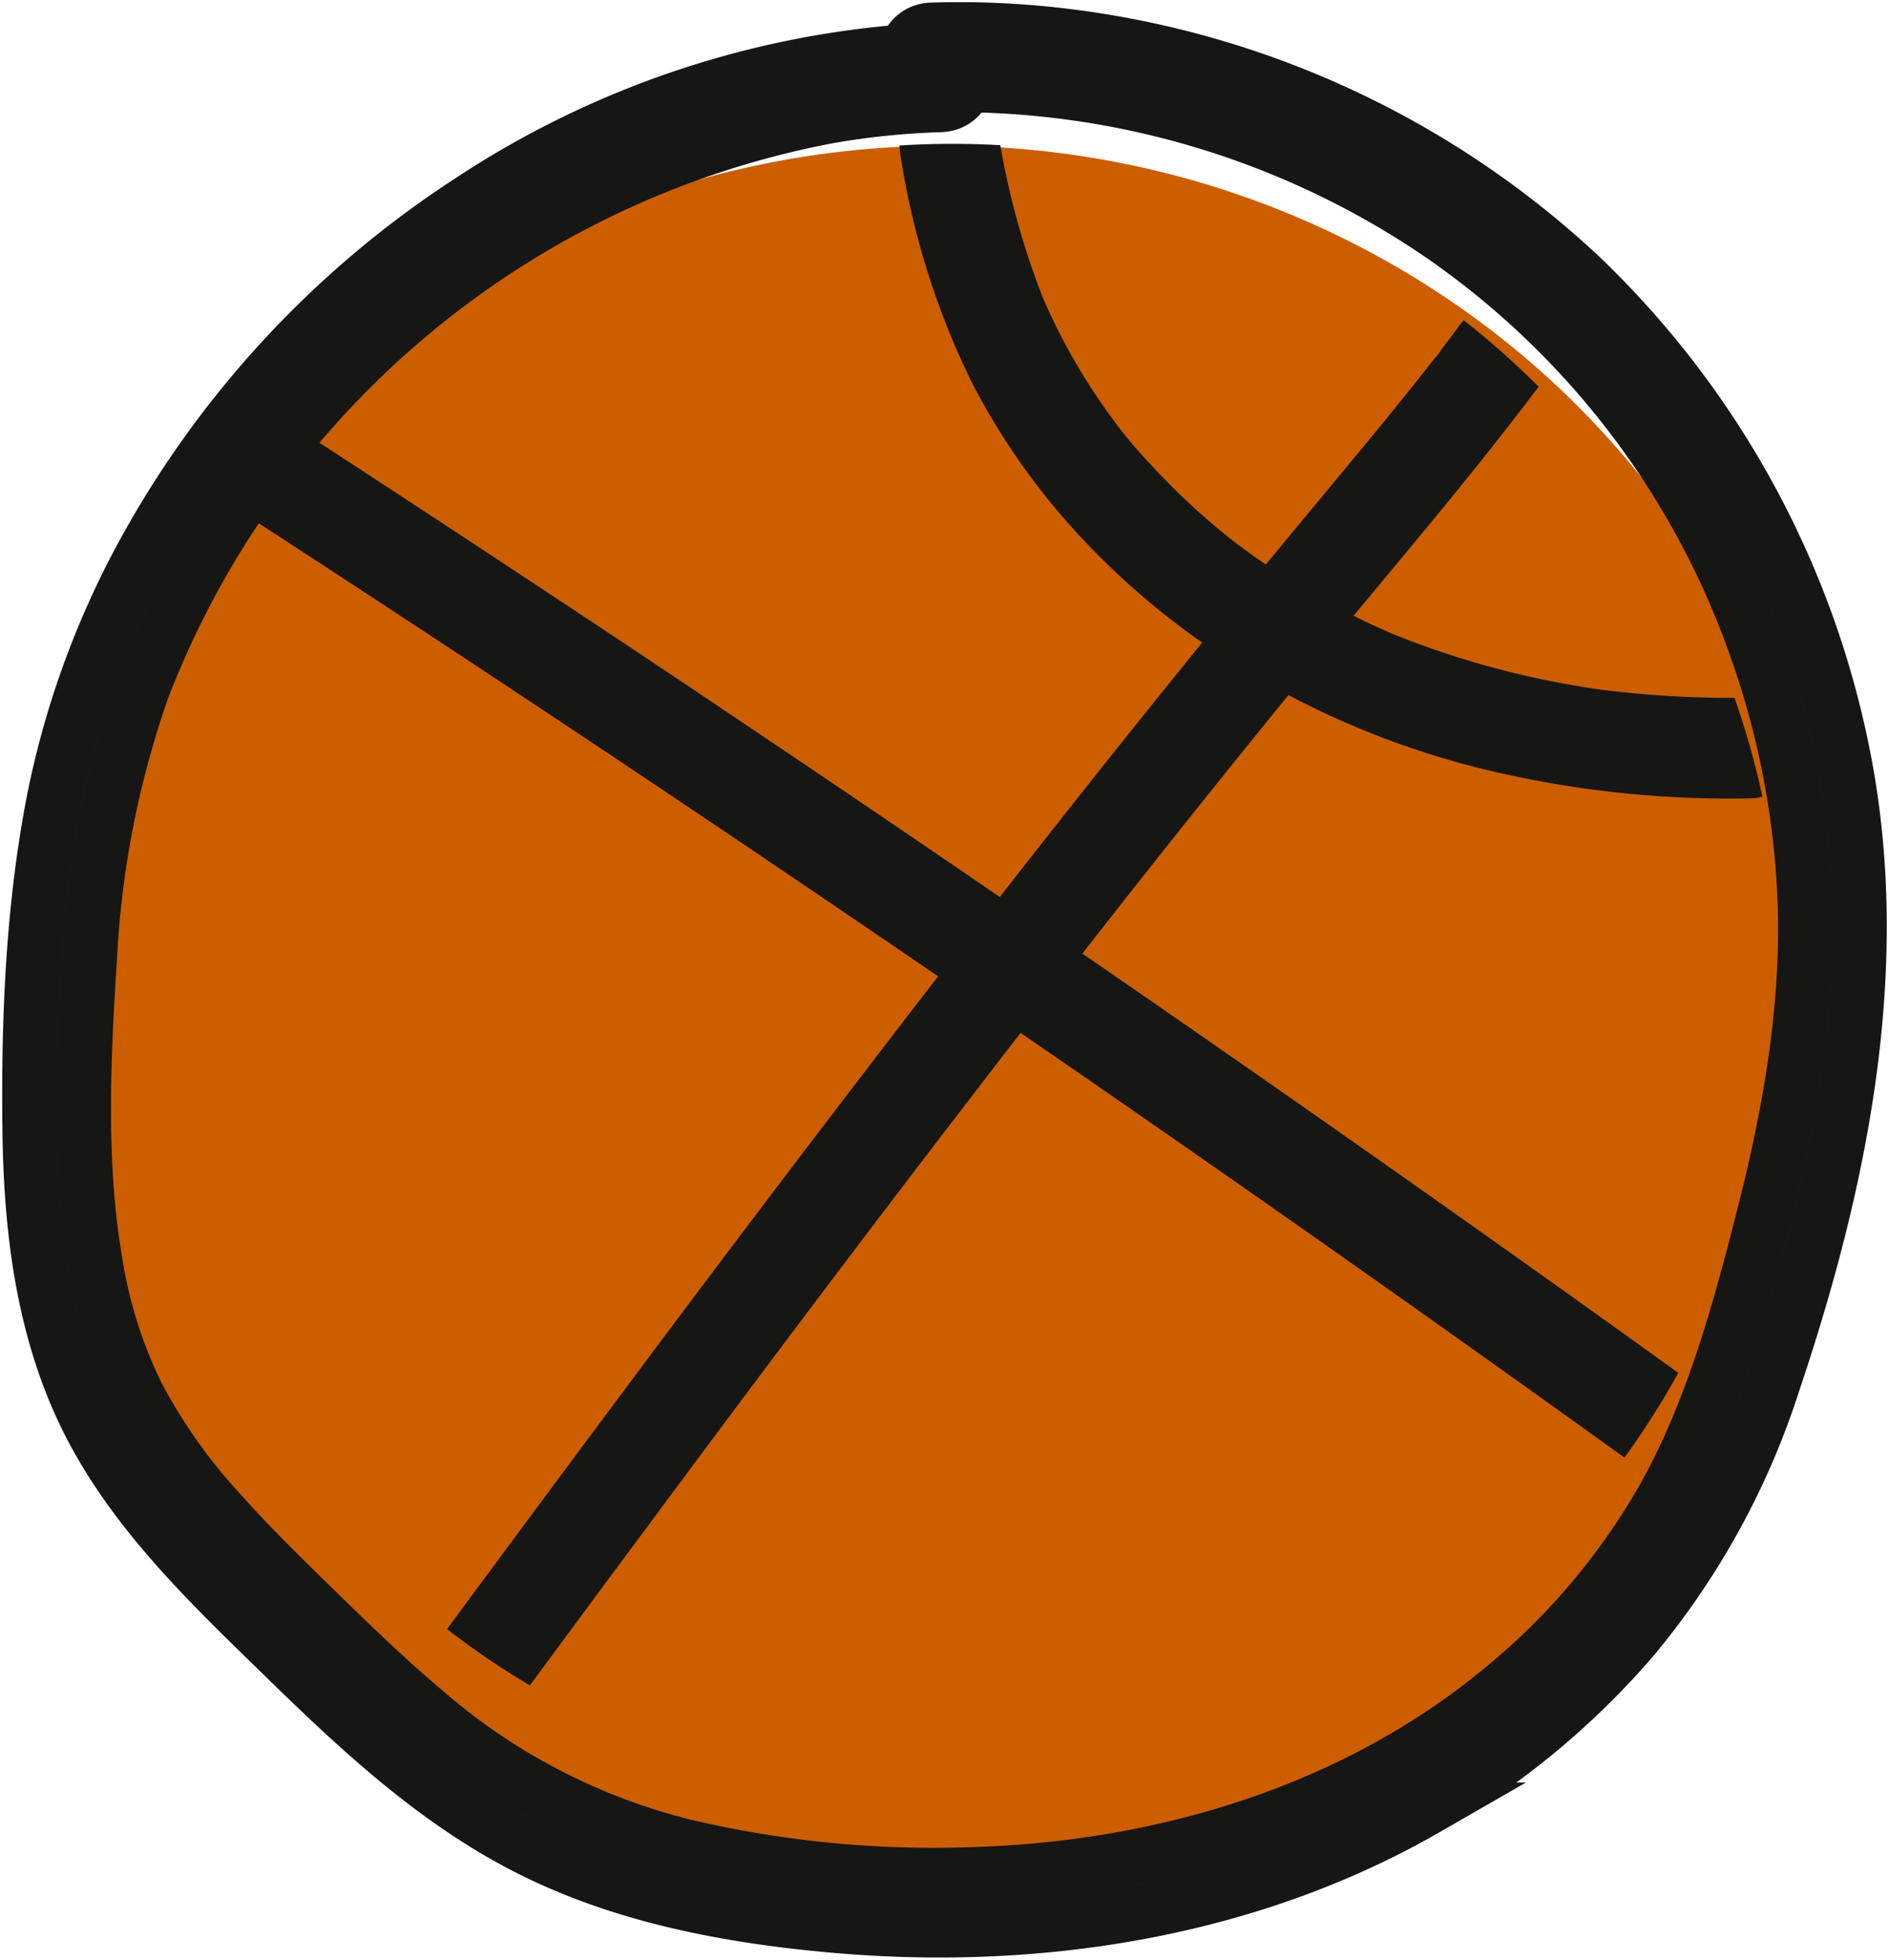
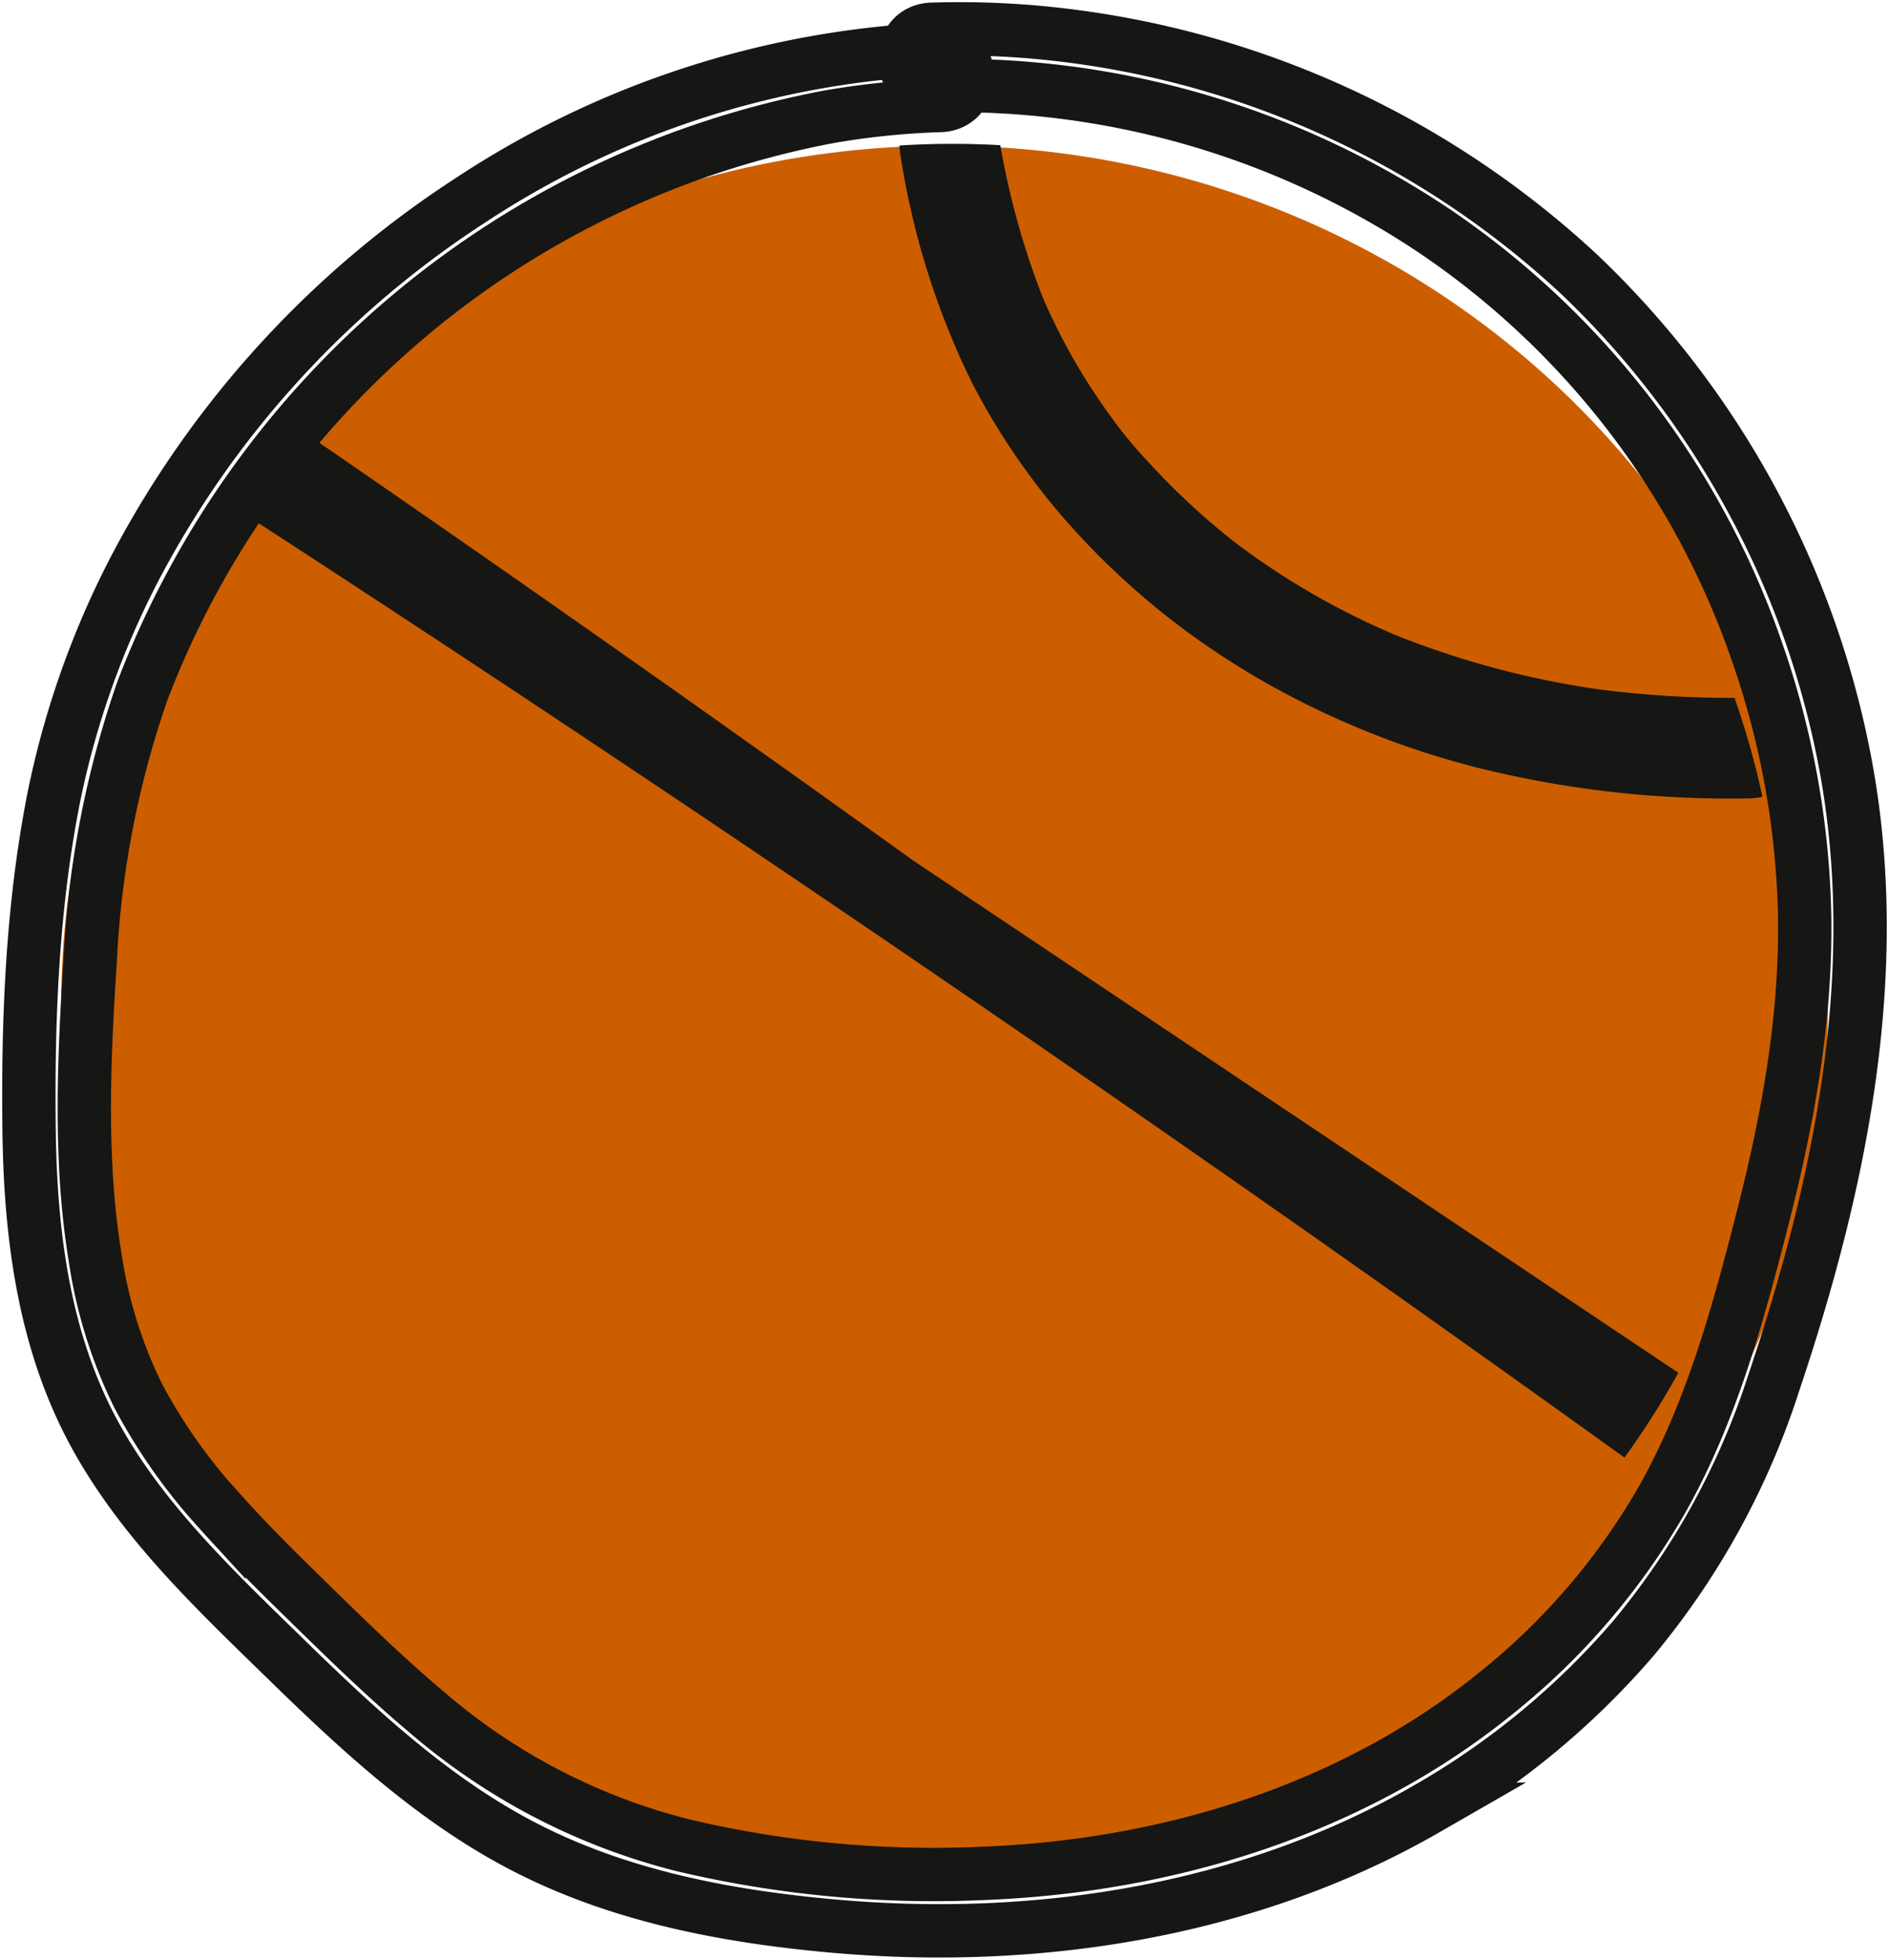
<svg xmlns="http://www.w3.org/2000/svg" width="177.059" height="183.621" viewBox="0 0 177.059 183.621">
  <defs>
    <style>.a{fill:#cc5e00;}.b{fill:#171717;}.c,.d{fill:none;}.c{stroke:#161615;stroke-miterlimit:10;stroke-width:5px;}.e{fill:#161615;}</style>
  </defs>
  <g transform="translate(-2563.451 -3139.457)">
    <ellipse class="a" cx="82.803" cy="80.614" rx="82.803" ry="80.614" transform="translate(2569.178 3153.109)" />
-     <path class="b" d="M94.922,11.377a86.188,86.188,0,0,0-44.054,14.2A92.079,92.079,0,0,0,19.561,59.806a81.616,81.616,0,0,0-7.746,21.814c-2,10.171-2.423,20.729-2.293,31.075.121,9.652,1.346,19.485,5.945,28.116,4.419,8.293,11.407,14.886,18.06,21.374,6.765,6.6,13.834,13.2,22.282,17.591,8.907,4.633,18.9,6.553,28.823,7.461,19.109,1.748,39.048-1.276,55.828-10.925a73.834,73.834,0,0,0,19.43-16.005,71.618,71.618,0,0,0,13.163-23.946c6.249-18.583,10.383-38.465,6.709-58a85.007,85.007,0,0,0-24.986-45.9,85.981,85.981,0,0,0-47.782-22.313,81.318,81.318,0,0,0-12.854-.611c-3.4.107-3.417,5.408,0,5.3a80.609,80.609,0,0,1,47.36,13.77,78.487,78.487,0,0,1,29.94,39.14,79.712,79.712,0,0,1,4.5,24.54c.2,9.624-1.506,19.118-3.874,28.411-2.309,9.06-4.822,18.331-9.438,26.526a64.07,64.07,0,0,1-15.4,18.051c-13.579,11.1-31.03,16.4-48.385,17.053a101.992,101.992,0,0,1-27.994-2.63A58.693,58.693,0,0,1,46.769,167.2c-3.413-2.873-6.634-5.965-9.824-9.08-3.281-3.2-6.584-6.4-9.633-9.825a51.985,51.985,0,0,1-7.585-10.76,43.627,43.627,0,0,1-3.986-12.74c-1.536-9.2-1.083-18.888-.484-28.157a89.748,89.748,0,0,1,4.91-25.184,85.971,85.971,0,0,1,64.243-53.7,73.4,73.4,0,0,1,10.511-1.075c3.4-.111,3.417-5.412,0-5.3" transform="translate(2556.656 3132.663)" />
    <path class="c" d="M94.922,11.377a86.188,86.188,0,0,0-44.054,14.2A92.079,92.079,0,0,0,19.561,59.806a81.616,81.616,0,0,0-7.746,21.814c-2,10.171-2.423,20.729-2.293,31.075.121,9.652,1.346,19.485,5.945,28.116,4.419,8.293,11.407,14.886,18.06,21.374,6.765,6.6,13.834,13.2,22.282,17.591,8.907,4.633,18.9,6.553,28.823,7.461,19.109,1.748,39.048-1.276,55.828-10.925a73.835,73.835,0,0,0,19.43-16.005,71.618,71.618,0,0,0,13.163-23.946c6.249-18.583,10.383-38.465,6.709-58a85.007,85.007,0,0,0-24.986-45.9,85.981,85.981,0,0,0-47.782-22.313,81.318,81.318,0,0,0-12.854-.611c-3.4.107-3.417,5.408,0,5.3a80.609,80.609,0,0,1,47.36,13.77,78.487,78.487,0,0,1,29.94,39.14,79.711,79.711,0,0,1,4.5,24.54c.2,9.624-1.506,19.118-3.874,28.411-2.309,9.06-4.822,18.331-9.438,26.526a64.07,64.07,0,0,1-15.4,18.051c-13.579,11.1-31.03,16.4-48.385,17.053a101.992,101.992,0,0,1-27.994-2.63A58.693,58.693,0,0,1,46.769,167.2c-3.413-2.873-6.634-5.965-9.824-9.08-3.281-3.2-6.584-6.4-9.633-9.825a51.984,51.984,0,0,1-7.585-10.76,43.627,43.627,0,0,1-3.986-12.74c-1.536-9.2-1.083-18.888-.484-28.157a89.748,89.748,0,0,1,4.91-25.184,85.971,85.971,0,0,1,64.243-53.7,73.4,73.4,0,0,1,10.511-1.075C98.324,16.567,98.339,11.266,94.922,11.377Z" transform="translate(2556.656 3132.663)" />
    <rect class="d" width="177.059" height="183.621" transform="translate(2563.451 3139.457)" />
-     <path class="e" d="M150.435,32.515c-5.527,7.356-11.468,14.386-17.347,21.465q-1.867,2.245-3.716,4.5-1.2,1.462-2.389,2.93-8.4,10.318-16.624,20.786c-.9,1.144-1.8,2.289-2.685,3.433q-2.914,3.706-5.791,7.432c-.226.289-.453.585-.679.874-.252.327-.509.654-.761.981-.019.025-.05.069-.088.113l-.057.075c-.019.019-.031.044-.05.063s-.05.069-.075.094v.006l-.013.013c-.006.013-.019.019-.025.031s-.025.031-.038.05a.087.087,0,0,1-.019.025V95.4c-.013.013-.025.019-.031.031v.006l-.013.013c-.252.321-.5.648-.748.968-.755.981-1.509,1.968-2.263,2.949-1.515,1.962-3.018,3.936-4.527,5.9q-9.78,12.817-19.416,25.741-2.848,3.82-5.69,7.652-5.715,7.686-11.4,15.4c-.038.05-.069.094-.107.138h-.006a76.874,76.874,0,0,1-7.759-5.275q6.111-8.271,12.248-16.523c0-.006,0-.013.006-.013s0-.006.006-.006q2.8-3.763,5.608-7.526c.767-1.025,1.534-2.056,2.3-3.081q12.807-17.1,25.86-34.009,2.886-3.725,5.784-7.438,2.829-3.622,5.678-7.231Q112.2,64.747,118.9,56.489q2.877-3.565,5.791-7.1l.176-.214c3.131-3.8,6.287-7.576,9.419-11.374q2.32-2.8,4.584-5.634c.44-.553.88-1.107,1.314-1.666.189-.233.371-.472.56-.71.006-.006.006-.006.006-.013.151-.05.453-.585.547-.71.182-.239.365-.484.547-.723.365-.478.729-.962,1.088-1.452q.236-.321.49-.6a78.516,78.516,0,0,1,7.017,6.225" transform="translate(2557.232 3143.174)" />
    <path class="e" d="M196.452,61.164v.006a4.811,4.811,0,0,1-1.125.157,97.853,97.853,0,0,1-24.961-2.722,80.35,80.35,0,0,1-18.34-6.954,75.543,75.543,0,0,1-8.086-4.923,71.561,71.561,0,0,1-10.2-8.652,64.843,64.843,0,0,1-11.393-15.725,73.565,73.565,0,0,1-6.658-21.1A7.515,7.515,0,0,1,115.57.157C117.217.05,118.883,0,120.556,0q2.245,0,4.464.126A73.424,73.424,0,0,0,129,14.4a56.878,56.878,0,0,0,4.778,8.846c.428.654.874,1.3,1.327,1.93.239.333.484.666.729,1a.294.294,0,0,1,.038.057,1.3,1.3,0,0,1,.119.157,41.049,41.049,0,0,0,2.886,3.4,66.463,66.463,0,0,0,6.816,6.489c.321.264.641.522.962.78l.277.22c.069.05.138.1.207.157.478.352.956.71,1.44,1.056.44.314.88.622,1.327.924q1.236.839,2.5,1.622,2.792,1.726,5.722,3.181c1.226.61,2.477,1.182,3.741,1.729a82.9,82.9,0,0,0,19.409,5.187,96.312,96.312,0,0,0,12.556.773,76.063,76.063,0,0,1,2.616,9.255" transform="translate(2532.193 3152.935)" />
-     <path class="e" d="M153.029,131.595a78.935,78.935,0,0,1-5.049,7.947q-13.732-9.874-27.57-19.611-14.458-10.167-29.029-20.183-3.867-2.66-7.734-5.3-6.526-4.461-13.072-8.89Q45.508,68.591,20.126,52.1c-.1-.069-.2-.138-.3-.207a76.169,76.169,0,0,1,5.6-7.589q14.034,9.139,27.992,18.41,18.08,12.034,36.008,24.3,3.876,2.641,7.74,5.307c2.119,1.452,4.238,2.917,6.35,4.376q24.9,17.212,49.482,34.883c.006.006.019.013.025.019" transform="translate(2567.736 3136.488)" />
+     <path class="e" d="M153.029,131.595a78.935,78.935,0,0,1-5.049,7.947q-13.732-9.874-27.57-19.611-14.458-10.167-29.029-20.183-3.867-2.66-7.734-5.3-6.526-4.461-13.072-8.89Q45.508,68.591,20.126,52.1c-.1-.069-.2-.138-.3-.207a76.169,76.169,0,0,1,5.6-7.589c2.119,1.452,4.238,2.917,6.35,4.376q24.9,17.212,49.482,34.883c.006.006.019.013.025.019" transform="translate(2567.736 3136.488)" />
    <rect class="d" width="155.3" height="155.3" transform="translate(2575.098 3152.935)" />
  </g>
</svg>